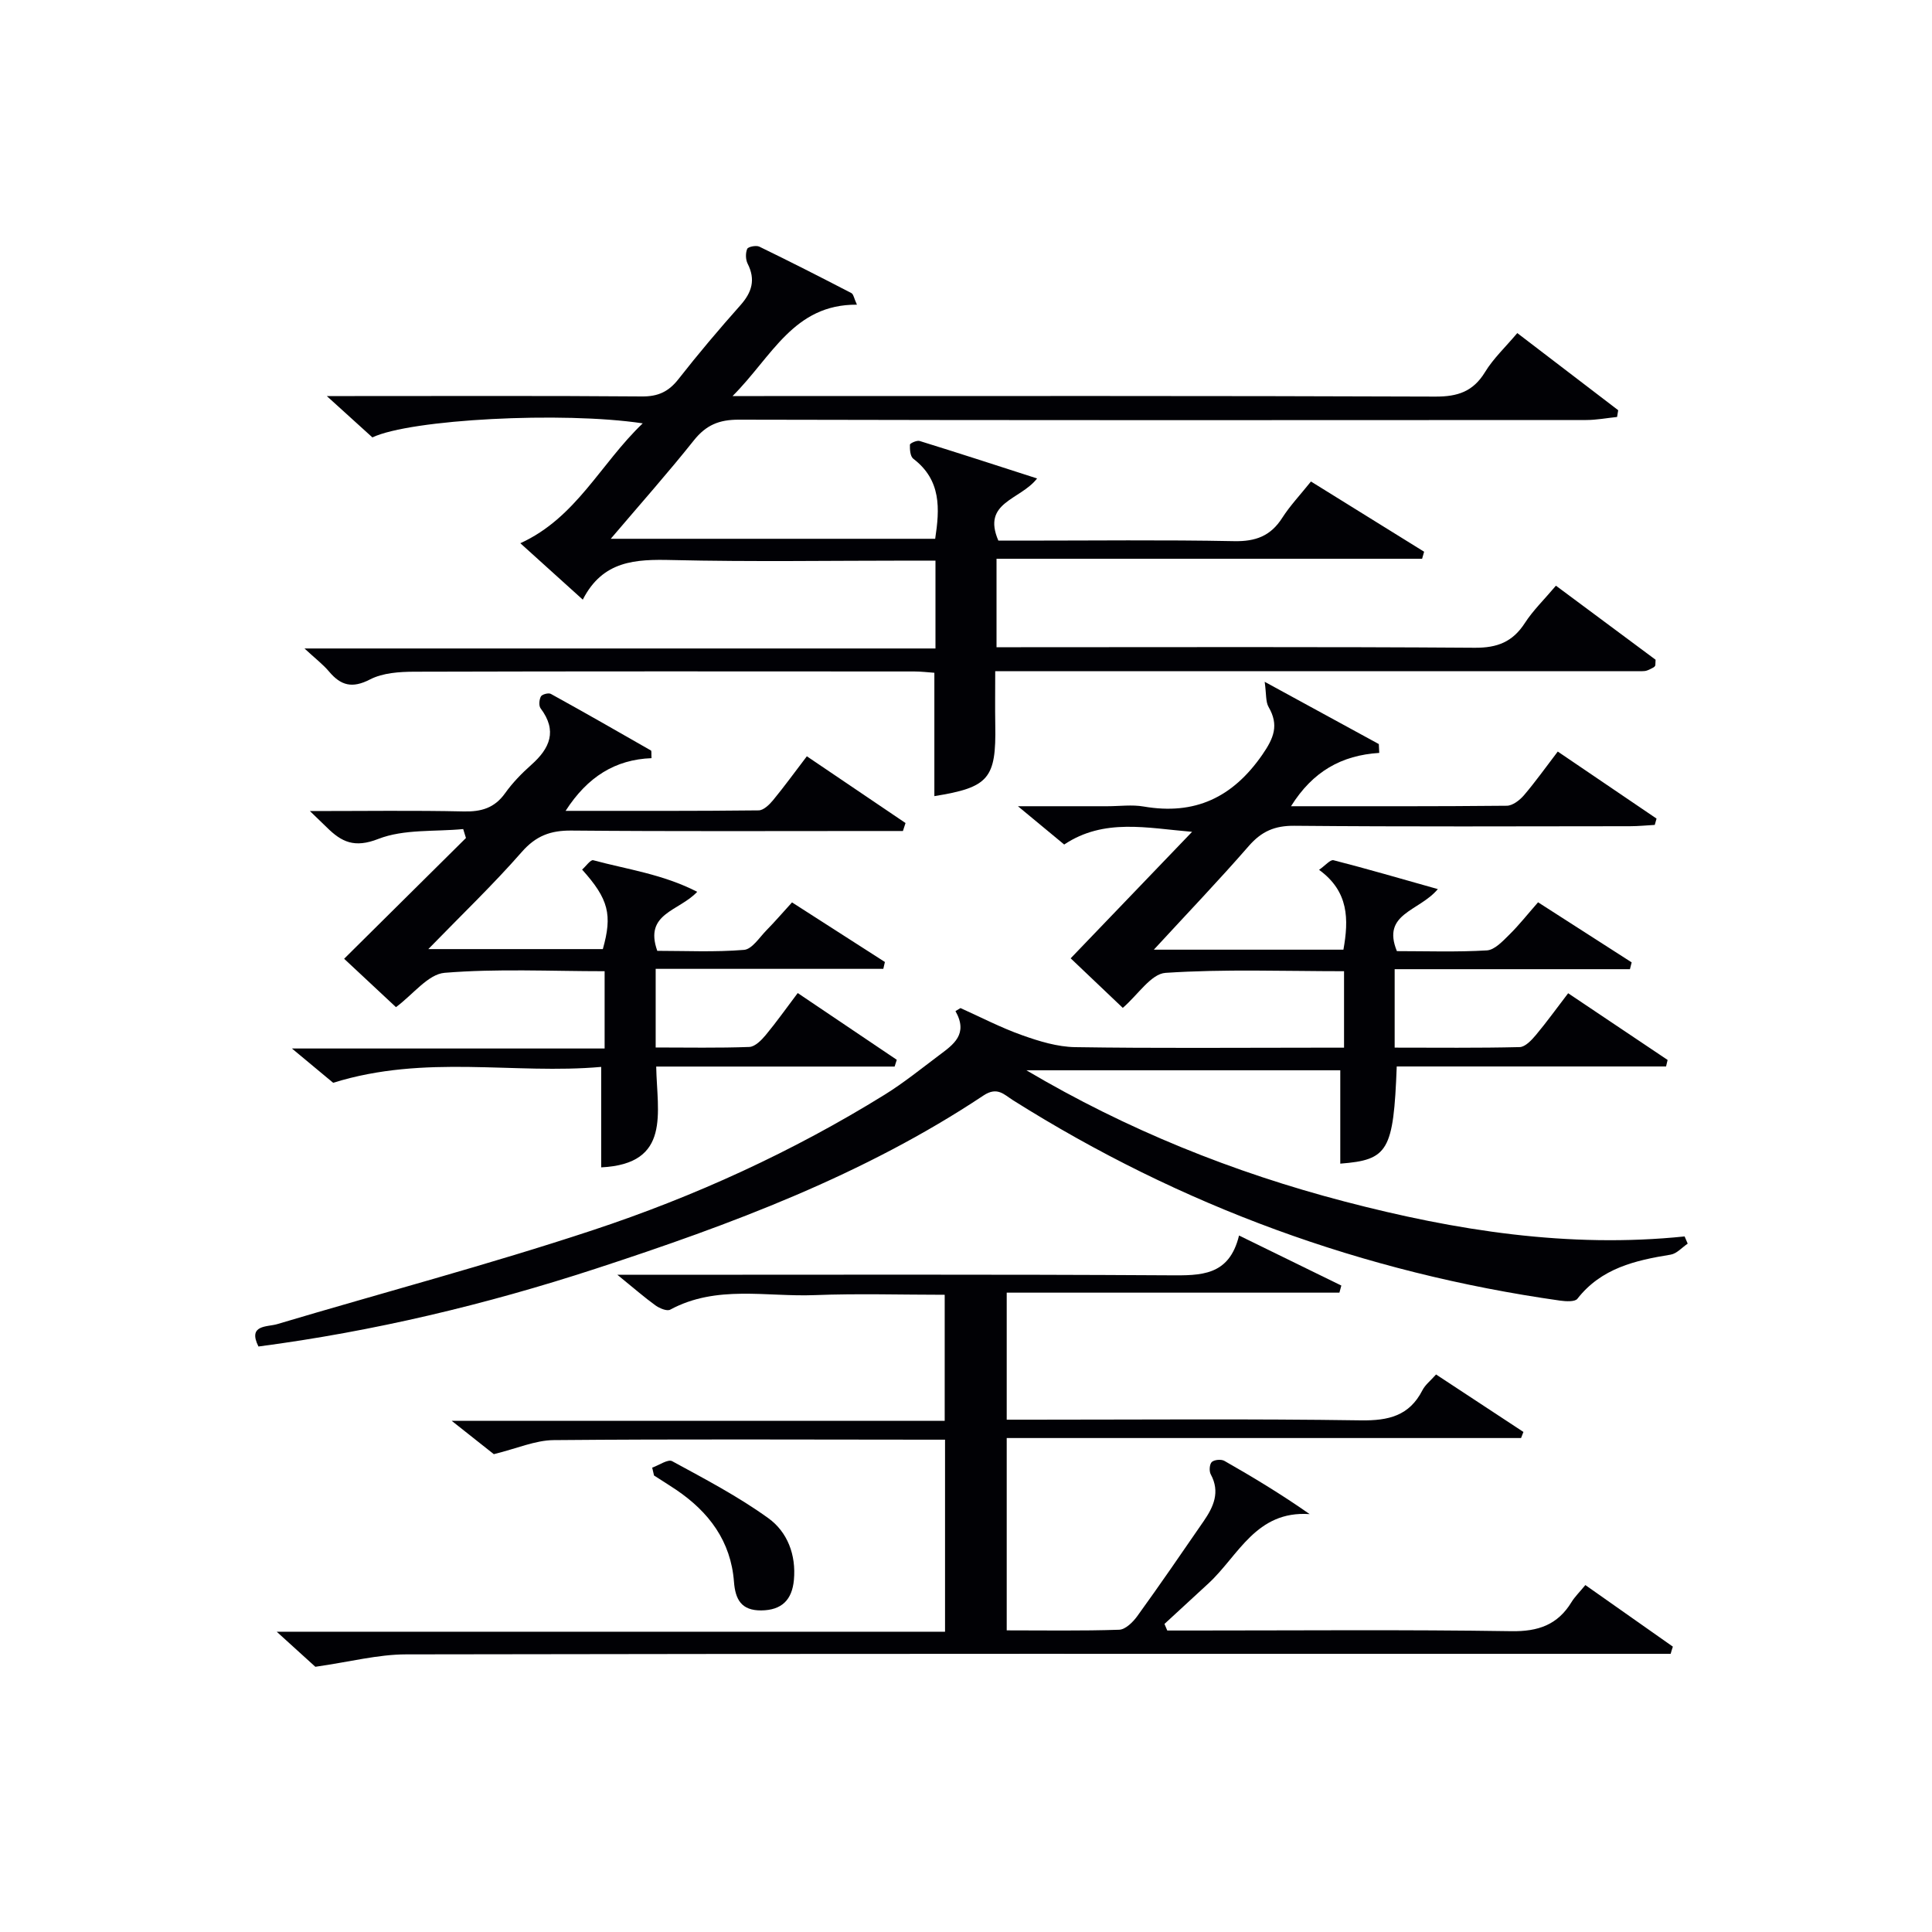
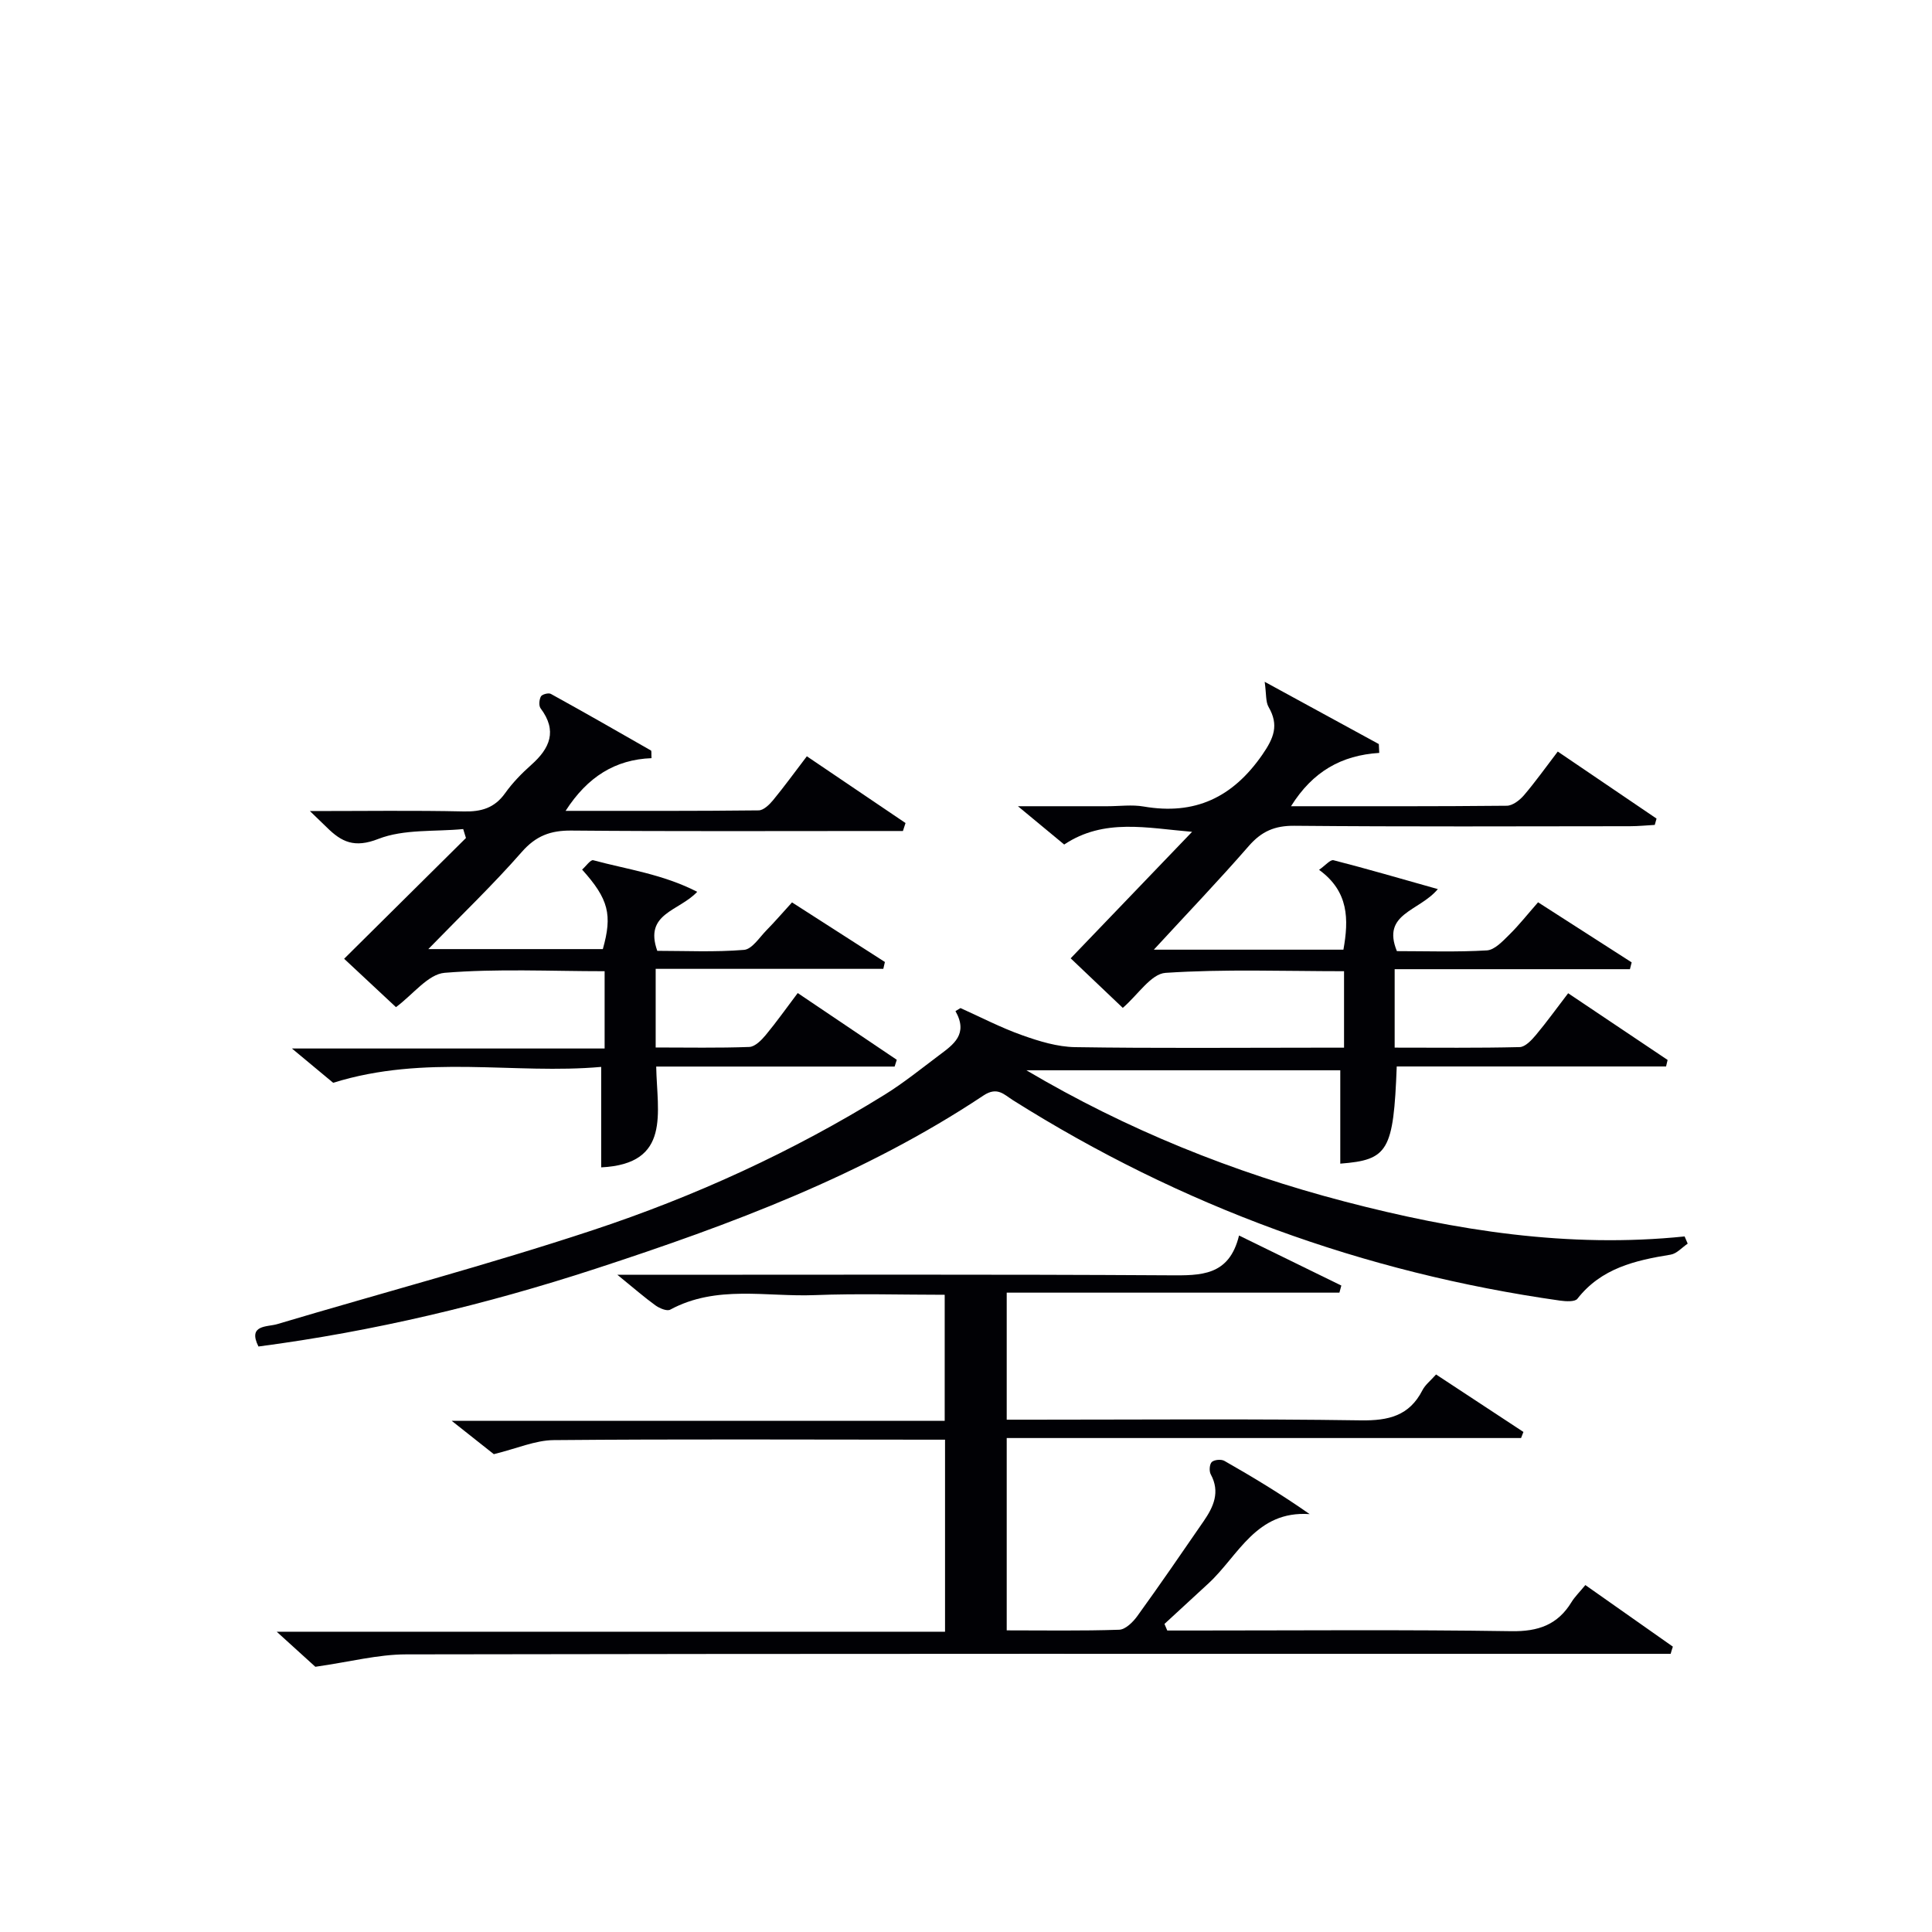
<svg xmlns="http://www.w3.org/2000/svg" enable-background="new 0 0 400 400" viewBox="0 0 400 400">
  <g fill="#010105">
    <path d="m267.29 166.92c15.4 0 30.04.05 44.67-.1 1.21-.01 2.67-1.14 3.54-2.15 2.37-2.77 4.48-5.75 7.02-9.07 6.93 4.71 13.69 9.29 20.45 13.88-.12.44-.24.87-.37 1.31-1.71.09-3.42.27-5.13.27-23.16.02-46.33.12-69.49-.09-4.05-.04-6.78 1.15-9.41 4.16-6.18 7.1-12.7 13.91-19.68 21.49h39.25c1.12-6.26 1.14-12.04-5.04-16.53 1.29-.9 2.33-2.16 2.99-1.99 6.92 1.77 13.78 3.78 21.6 5.98-3.9 4.65-11.68 5-8.48 12.84 6.06 0 12.36.22 18.63-.15 1.61-.1 3.27-1.9 4.61-3.22 2.01-1.97 3.76-4.2 5.99-6.74 6.5 4.17 12.94 8.31 19.38 12.44-.12.47-.24.94-.36 1.41-16.13 0-32.26 0-48.71 0v16.24c8.71 0 17.3.1 25.88-.11 1.15-.03 2.46-1.43 3.35-2.49 2.24-2.67 4.27-5.51 6.69-8.66 6.94 4.66 13.77 9.24 20.59 13.81-.11.45-.21.9-.32 1.35-18.6 0-37.21 0-55.76 0-.67 17.52-1.78 19.35-11.69 20.12 0-6.41 0-12.81 0-19.33-21.59 0-43.29 0-64.99 0 20.79 12.29 42.78 21.13 65.84 27.16 23.05 6.03 46.42 9.72 70.44 7.24.21.5.43.99.64 1.49-1.17.79-2.26 2.07-3.53 2.28-7.34 1.19-14.36 2.8-19.31 9.14-.52.66-2.38.54-3.57.38-40.71-5.77-78.48-19.57-113.28-41.49-1.83-1.15-3.24-2.89-6.11-.98-24.74 16.46-52.31 26.72-80.32 35.87-22.75 7.43-45.98 12.97-69.79 16.1-2.28-4.56 1.83-4.02 3.87-4.63 21.76-6.49 43.75-12.31 65.3-19.44 21.17-7 41.45-16.28 60.47-28.06 3.95-2.45 7.59-5.4 11.32-8.2 2.91-2.18 6.06-4.33 3.35-9.11.35-.21.69-.42 1.04-.63 4.25 1.91 8.41 4.08 12.79 5.63 3.51 1.25 7.27 2.4 10.94 2.46 16.66.26 33.33.11 49.99.11h5.69c0-5.39 0-10.31 0-15.83-12.46 0-24.75-.47-36.96.34-3 .2-5.73 4.57-8.85 7.25-3.88-3.69-7.78-7.39-10.79-10.26 8.6-8.96 16.87-17.57 25.14-26.19-9.32-.77-18.21-2.88-26.48 2.63-2.79-2.31-5.57-4.61-9.58-7.93h18.54c2.5 0 5.06-.36 7.49.06 10.61 1.83 18.43-1.87 24.56-10.71 2.41-3.48 3.48-6.14 1.31-9.89-.63-1.09-.45-2.64-.81-5.22 8.77 4.78 16.2 8.84 23.63 12.89.03.61.06 1.22.09 1.83-7.83.5-13.77 3.84-18.27 11.04z" />
-     <path d="m193.45 164.83c0-8.4 0-16.79 0-25.54-1.3-.09-2.74-.27-4.18-.27-34.49-.02-68.98-.05-103.47.05-3.09.01-6.54.23-9.19 1.6-3.68 1.9-6.03 1.28-8.48-1.63-1.27-1.51-2.88-2.72-5.09-4.78h130.64c0-6.17 0-11.76 0-18.19-1.61 0-3.35 0-5.09 0-16.5 0-33 .27-49.48-.12-7.51-.18-14.31.08-18.45 8.2-4.5-4.07-8.52-7.7-12.93-11.68 11.58-5.28 16.57-16.44 25.34-24.82-16.63-2.5-48.09-.84-55.97 2.91-2.69-2.43-5.49-4.98-9.44-8.56h5.77c19.83 0 39.66-.08 59.48.08 3.35.03 5.53-1 7.56-3.59 4.1-5.24 8.41-10.33 12.83-15.3 2.38-2.68 3.17-5.29 1.49-8.6-.43-.85-.46-2.19-.09-3.06.19-.45 1.85-.78 2.5-.47 6.41 3.11 12.75 6.34 19.07 9.62.44.23.54 1.08 1.15 2.4-13.13-.09-17.54 10.71-25.75 18.92h6.53c46.32 0 92.64-.07 138.96.11 4.65.02 7.84-1.04 10.31-5.09 1.7-2.79 4.18-5.11 6.67-8.06 7.09 5.42 13.99 10.7 20.89 15.97-.08.47-.15.94-.23 1.4-2.14.22-4.27.63-6.41.63-58.48.03-116.97.07-175.45-.07-4.07-.01-6.76 1.12-9.28 4.28-5.36 6.73-11.08 13.17-17.21 20.38h67.17c.94-6.2 1.3-12.13-4.53-16.57-.64-.49-.74-1.93-.7-2.91.01-.3 1.44-.95 2.01-.77 7.85 2.43 15.67 4.97 24.32 7.76-3.5 4.51-11.48 4.87-8.02 12.87h4.82c14.66 0 29.33-.18 43.99.11 4.45.09 7.56-1.06 9.96-4.82 1.6-2.5 3.68-4.7 5.95-7.53 7.86 4.88 15.64 9.71 23.43 14.54-.14.49-.28.97-.42 1.46-29.26 0-58.52 0-88.11 0v18.31h5.06c31.32 0 62.65-.11 93.97.11 4.67.03 7.83-1.22 10.35-5.11 1.69-2.62 4-4.85 6.44-7.74 7.05 5.23 14.01 10.41 20.63 15.33-.06.94-.02 1.12-.09 1.25-.07.14-.21.28-.35.35-.43.23-.87.47-1.33.63-.31.11-.65.14-.98.14-44.46.01-88.93.01-133.97.01 0 3.93-.05 7.53.01 11.13.2 11.1-1.34 12.92-12.61 14.73z" />
    <path d="m345.89 342.41c-2.12 0-4.24 0-6.36 0-85.16 0-170.32-.05-255.47.11-5.81.01-11.61 1.55-18.77 2.57-1.49-1.35-4.28-3.89-8-7.26h138.37c0-13.53 0-26.4 0-39.76-1.29 0-2.41 0-3.53 0-25.83-.01-51.66-.14-77.49.09-3.8.03-7.59 1.73-12.4 2.91-1.98-1.57-4.92-3.9-8.73-6.91h102.08c0-8.8 0-17.16 0-26.09-8.99 0-17.95-.28-26.88.07-10.02.4-20.37-2.17-29.95 3.01-.68.37-2.21-.28-3.05-.88-2.29-1.65-4.42-3.52-7.89-6.34h6.28c36 0 71.99-.11 107.99.11 6.52.04 12.39.18 14.44-8.24 7.45 3.64 14.31 7 21.18 10.36-.13.49-.27.98-.4 1.47-22.82 0-45.65 0-68.88 0v26.3h5.35c22.66 0 45.33-.2 67.99.14 5.71.08 10.01-.93 12.73-6.24.57-1.12 1.68-1.97 2.82-3.26 6.15 4.04 12.12 7.97 18.09 11.9-.16.42-.32.84-.49 1.26-35.36 0-70.72 0-106.49 0v39.82c7.7 0 15.5.13 23.28-.13 1.3-.04 2.86-1.58 3.76-2.83 4.68-6.47 9.2-13.06 13.73-19.64 2.04-2.96 3.47-6.04 1.47-9.71-.36-.66-.26-2.1.22-2.55.52-.48 1.95-.61 2.61-.23 5.88 3.35 11.67 6.84 17.65 11.02-11.1-.76-14.72 8.57-20.91 14.31-3.04 2.82-6.1 5.62-9.15 8.43.19.45.39.91.58 1.36h5.23c22 0 44-.2 65.99.14 5.58.09 9.6-1.31 12.48-6.03.68-1.11 1.65-2.04 2.86-3.52 6.12 4.3 12.12 8.52 18.12 12.75-.18.5-.32 1-.46 1.49z" />
    <path d="m124.47 241.69c0-6.61 0-13.21 0-20.8-17.94 1.61-36.37-2.68-55.49 3.29-1.98-1.65-4.81-4-8.54-7.1h64.74c0-5.47 0-10.52 0-16-11.22 0-22.23-.56-33.12.33-3.42.28-6.52 4.47-10.08 7.11-3.51-3.27-7.48-6.99-10.73-10.02 8.48-8.4 16.85-16.7 25.22-25-.19-.62-.38-1.23-.57-1.85-5.9.57-12.26-.03-17.57 2.04-4.95 1.94-7.61.64-10.67-2.39-.9-.89-1.81-1.75-3.5-3.38 11.33 0 21.59-.15 31.85.08 3.65.08 6.38-.71 8.57-3.78 1.53-2.15 3.43-4.1 5.41-5.86 3.88-3.44 5.43-7.06 1.94-11.7-.41-.54-.3-1.81.06-2.47.24-.44 1.57-.79 2.05-.53 6.95 3.83 13.84 7.77 20.73 11.72.15.09.06.62.12 1.59-7.51.29-13.25 3.85-17.79 10.91 13.8 0 26.89.05 39.97-.1 1.03-.01 2.25-1.21 3.02-2.15 2.31-2.81 4.45-5.76 6.96-9.05 6.99 4.73 13.71 9.27 20.43 13.82-.18.55-.36 1.1-.54 1.65-1.72 0-3.43 0-5.15 0-21.16 0-42.32.1-63.48-.09-4.32-.04-7.35 1.08-10.29 4.44-5.9 6.74-12.39 12.95-19.34 20.1h36.13c2-7.09 1.22-10.34-4.29-16.46.78-.68 1.75-2.09 2.3-1.94 7.02 1.9 14.38 2.87 21.53 6.54-3.77 4.04-11.05 4.41-8.27 12.22 5.79 0 11.91.3 17.97-.2 1.66-.14 3.19-2.59 4.67-4.09 1.73-1.76 3.34-3.64 5.26-5.74 6.54 4.2 12.88 8.27 19.23 12.34-.11.47-.22.95-.33 1.42-15.6 0-31.2 0-47.13 0v16.28c6.55 0 12.97.13 19.38-.11 1.17-.04 2.51-1.39 3.39-2.45 2.22-2.67 4.23-5.52 6.64-8.71 6.98 4.7 13.75 9.26 20.51 13.82-.15.47-.3.93-.45 1.4-16.32 0-32.64 0-49.36 0 .17 9.54 3.16 20.16-11.39 20.87z" />
-     <path d="m135.03 303.86c1.4-.49 3.26-1.81 4.13-1.34 6.78 3.69 13.67 7.3 19.91 11.8 3.96 2.85 5.78 7.6 5.3 12.79-.38 4.1-2.49 6.27-6.77 6.31-4.11.03-5.36-2.26-5.64-5.93-.64-8.42-5.2-14.47-11.99-19.06-1.5-1.01-3.04-1.96-4.56-2.94-.13-.54-.26-1.09-.38-1.63z" />
  </g>
</svg>